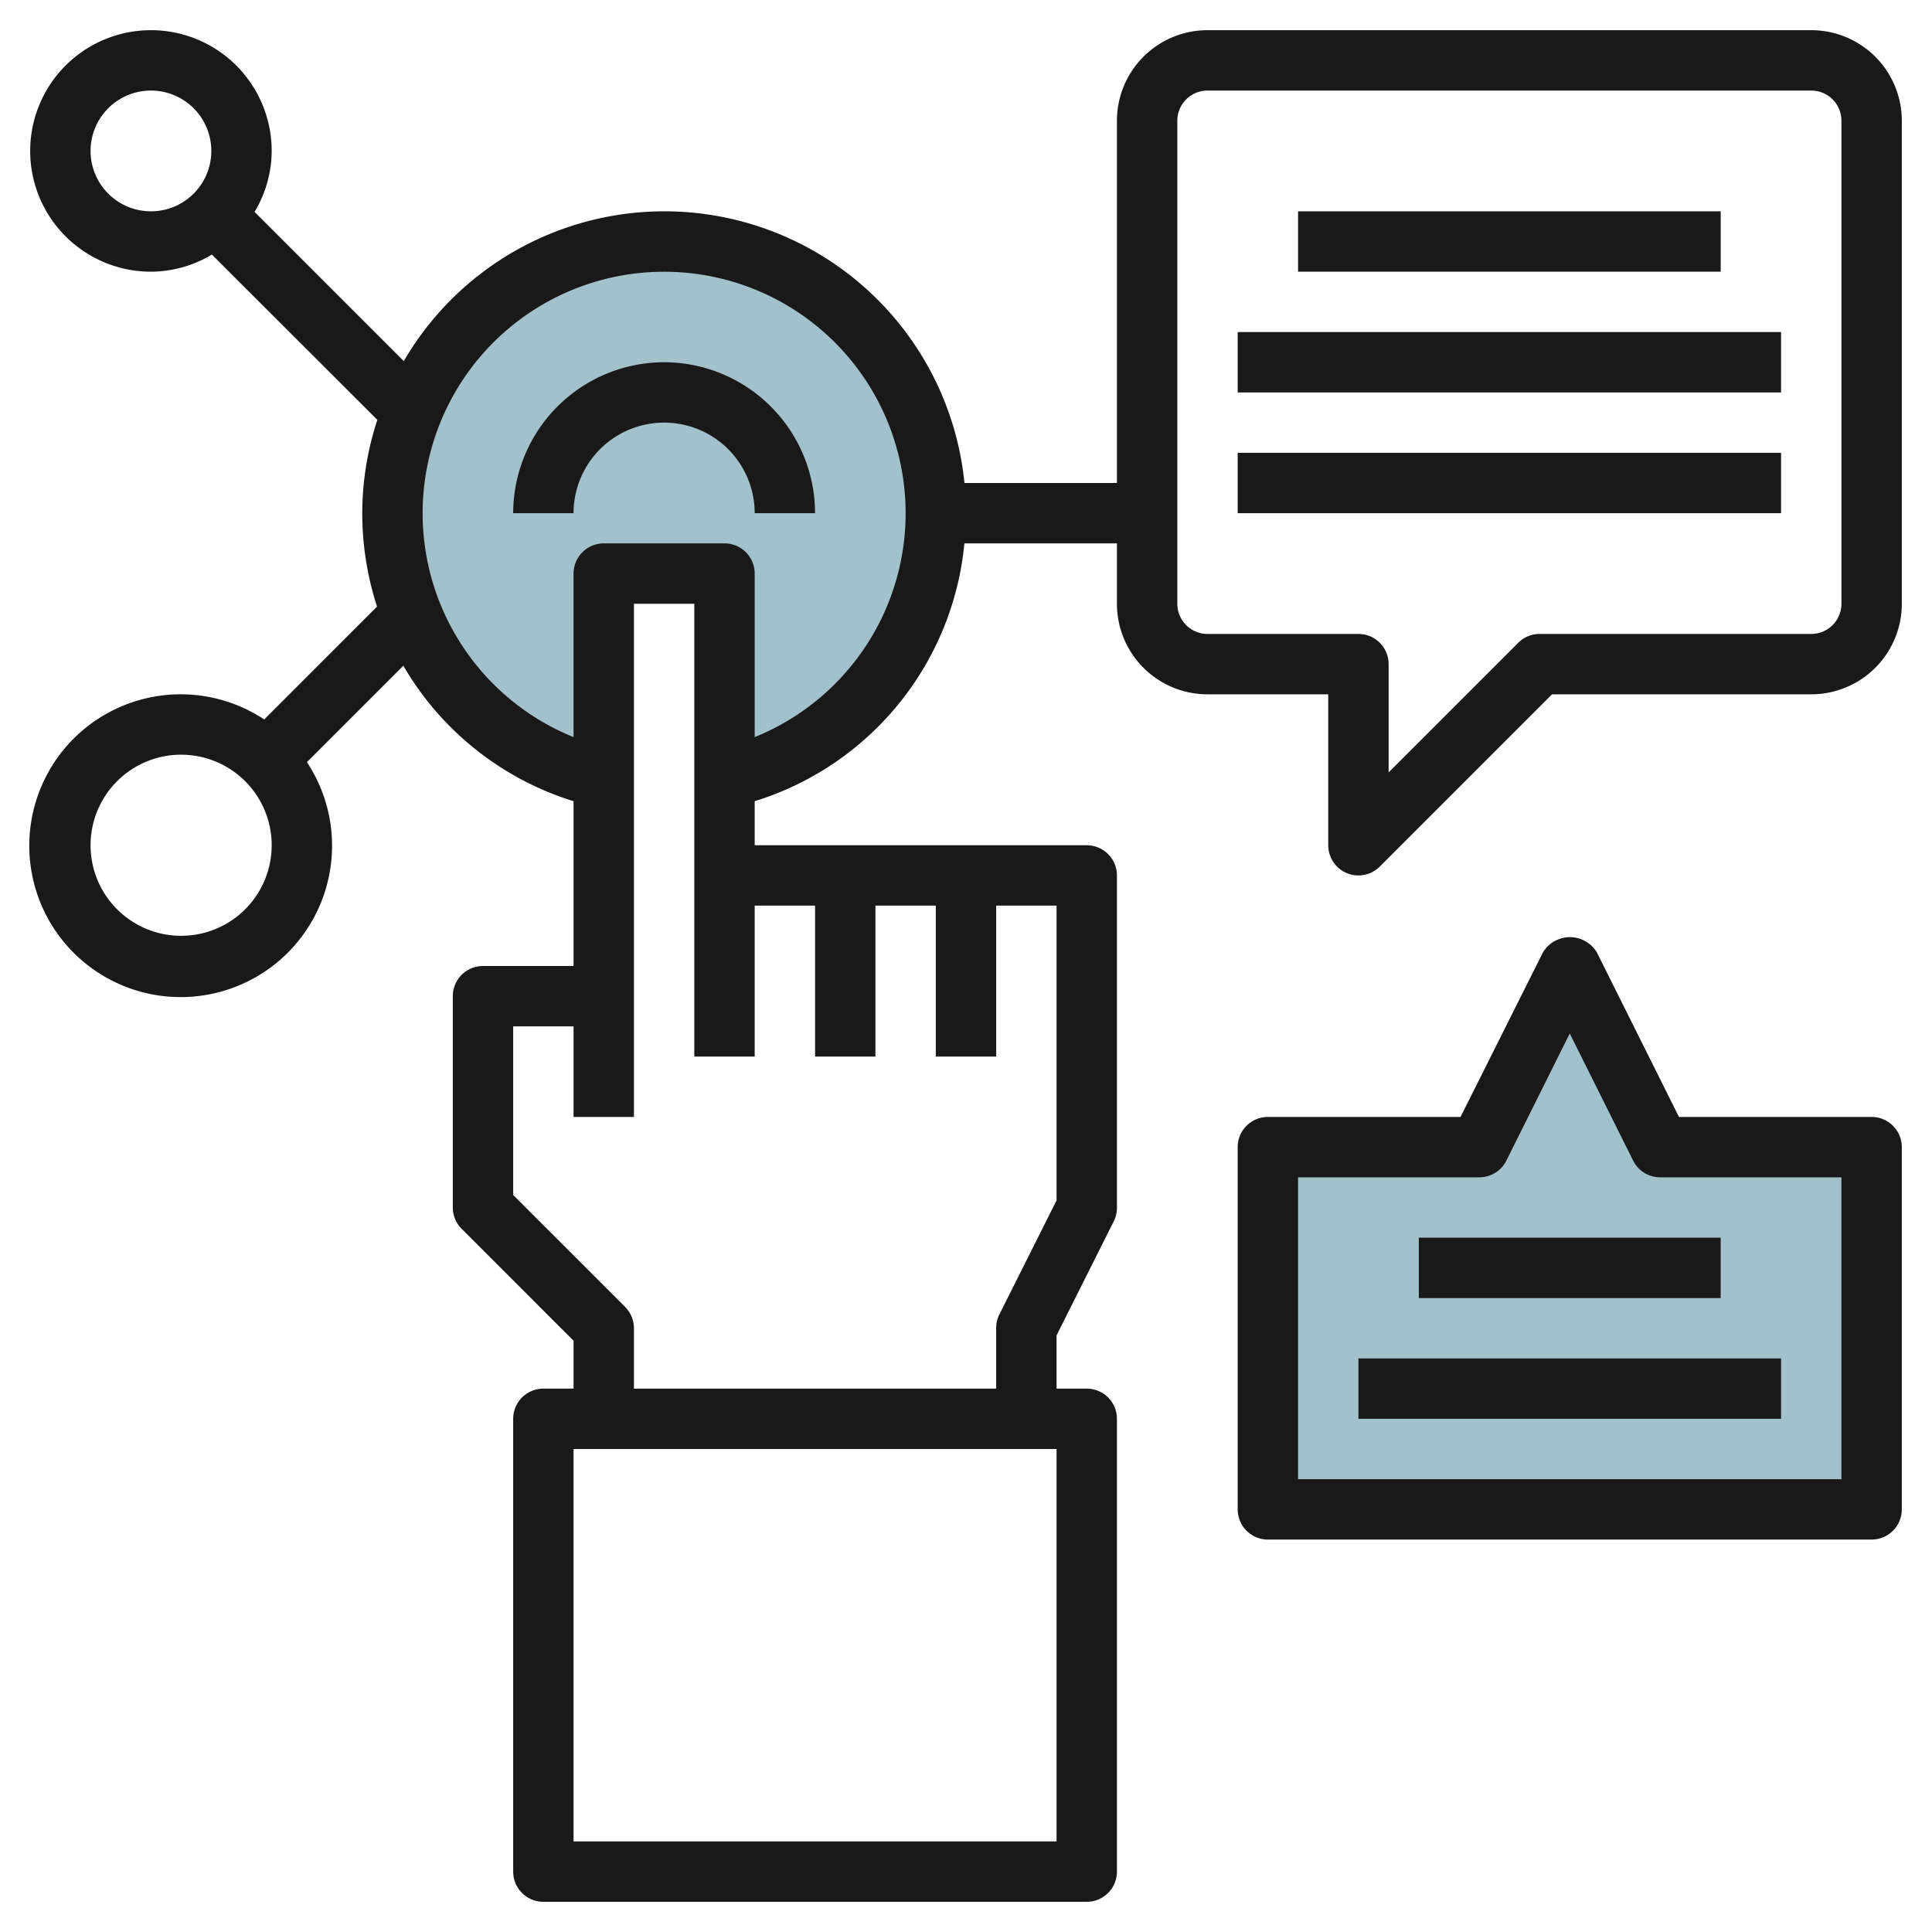
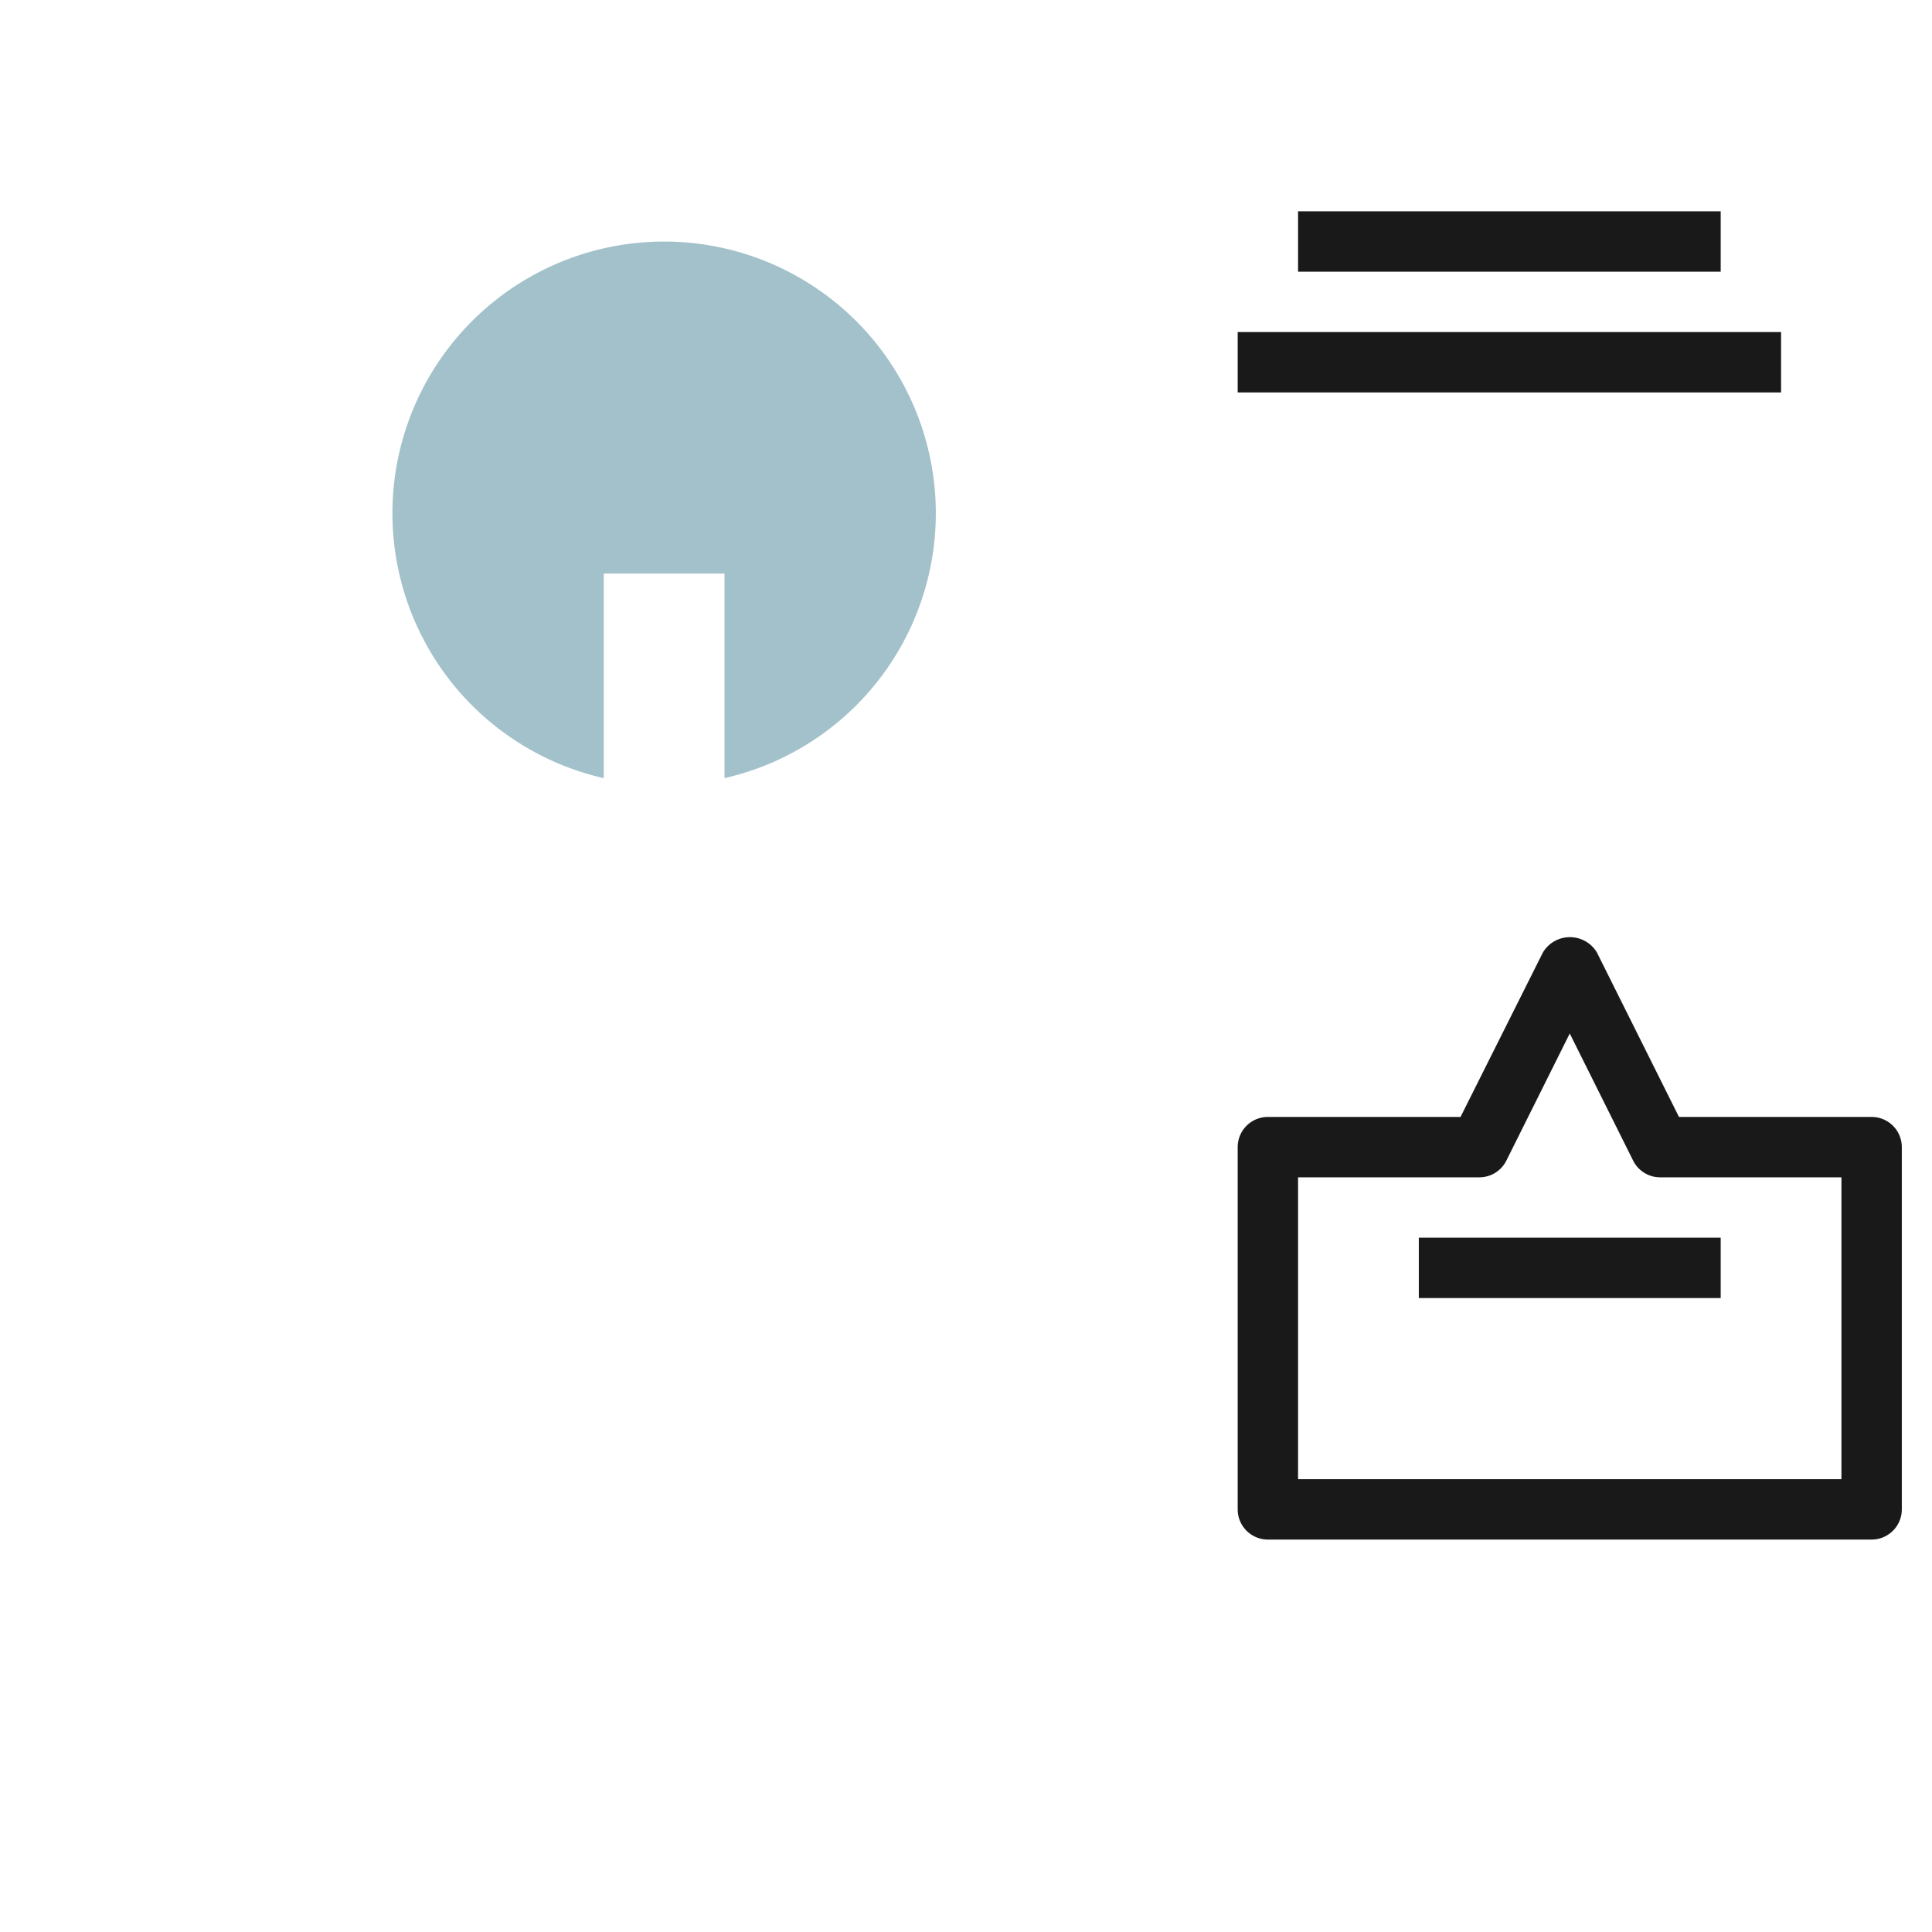
<svg xmlns="http://www.w3.org/2000/svg" id="Layer_3" height="512" viewBox="0 0 64 64" width="512" data-name="Layer 3">
-   <path d="m55 38h7v12h-20v-12h7l3-6z" fill="#a3c1ca" />
  <path d="m24 25.777v-6.777h-4v6.777a9 9 0 1 1 4 0z" fill="#a3c1ca" />
  <g fill="#191919">
-     <path d="m22 12a5.006 5.006 0 0 0 -5 5h2a3 3 0 0 1 6 0h2a5.006 5.006 0 0 0 -5-5z" />
-     <path d="m60 1h-20a3 3 0 0 0 -3 3v12h-5.051a9.99 9.99 0 0 0 -18.573-4.038l-4.943-4.943a3.947 3.947 0 0 0 .567-2.019 4 4 0 1 0 -4 4 3.947 3.947 0 0 0 2.019-.567l5.481 5.475a9.952 9.952 0 0 0 -.5 3.092 10.076 10.076 0 0 0 .49 3.095l-3.737 3.738a5.015 5.015 0 1 0 1.414 1.414l3.194-3.194a9.921 9.921 0 0 0 5.639 4.488v5.459h-3a1 1 0 0 0 -1 1v7a1 1 0 0 0 .293.707l3.707 3.707v1.586h-1a1 1 0 0 0 -1 1v15a1 1 0 0 0 1 1h18a1 1 0 0 0 1-1v-15a1 1 0 0 0 -1-1h-1v-1.764l1.9-3.789a1 1 0 0 0 .1-.447v-11a1 1 0 0 0 -1-1h-11v-1.459a9.927 9.927 0 0 0 6.947-8.541h5.053v2a3 3 0 0 0 3 3h4v5a1 1 0 0 0 .617.924.987.987 0 0 0 .383.076 1 1 0 0 0 .707-.293l5.707-5.707h8.586a3 3 0 0 0 3-3v-16a3 3 0 0 0 -3-3zm-57 4a2 2 0 1 1 2 2 2 2 0 0 1 -2-2zm3 26a3 3 0 1 1 3-3 3 3 0 0 1 -3 3zm29 30h-16v-13h16zm-8-31v5h2v-5h2v5h2v-5h2v9.764l-1.9 3.789a1 1 0 0 0 -.1.447v2h-12v-2a1 1 0 0 0 -.293-.707l-3.707-3.707v-5.586h2v3h2v-17h2v15h2v-5zm-2-5.582v-5.418a1 1 0 0 0 -1-1h-4a1 1 0 0 0 -1 1v5.418a8 8 0 1 1 6 0zm36-4.418a1 1 0 0 1 -1 1h-9a1 1 0 0 0 -.707.293l-4.293 4.293v-3.586a1 1 0 0 0 -1-1h-5a1 1 0 0 1 -1-1v-16a1 1 0 0 1 1-1h20a1 1 0 0 1 1 1z" />
    <path d="m43 7h14v2h-14z" />
    <path d="m41 11h18v2h-18z" />
-     <path d="m41 15h18v2h-18z" />
+     <path d="m41 15h18h-18z" />
    <path d="m62 37h-6.382l-2.718-5.447a1.042 1.042 0 0 0 -1.79 0l-2.728 5.447h-6.382a1 1 0 0 0 -1 1v12a1 1 0 0 0 1 1h20a1 1 0 0 0 1-1v-12a1 1 0 0 0 -1-1zm-1 12h-18v-10h6a1 1 0 0 0 .9-.553l2.1-4.211 2.1 4.211a1 1 0 0 0 .9.553h6z" />
    <path d="m47 41h10v2h-10z" />
-     <path d="m45 45h14v2h-14z" />
  </g>
</svg>